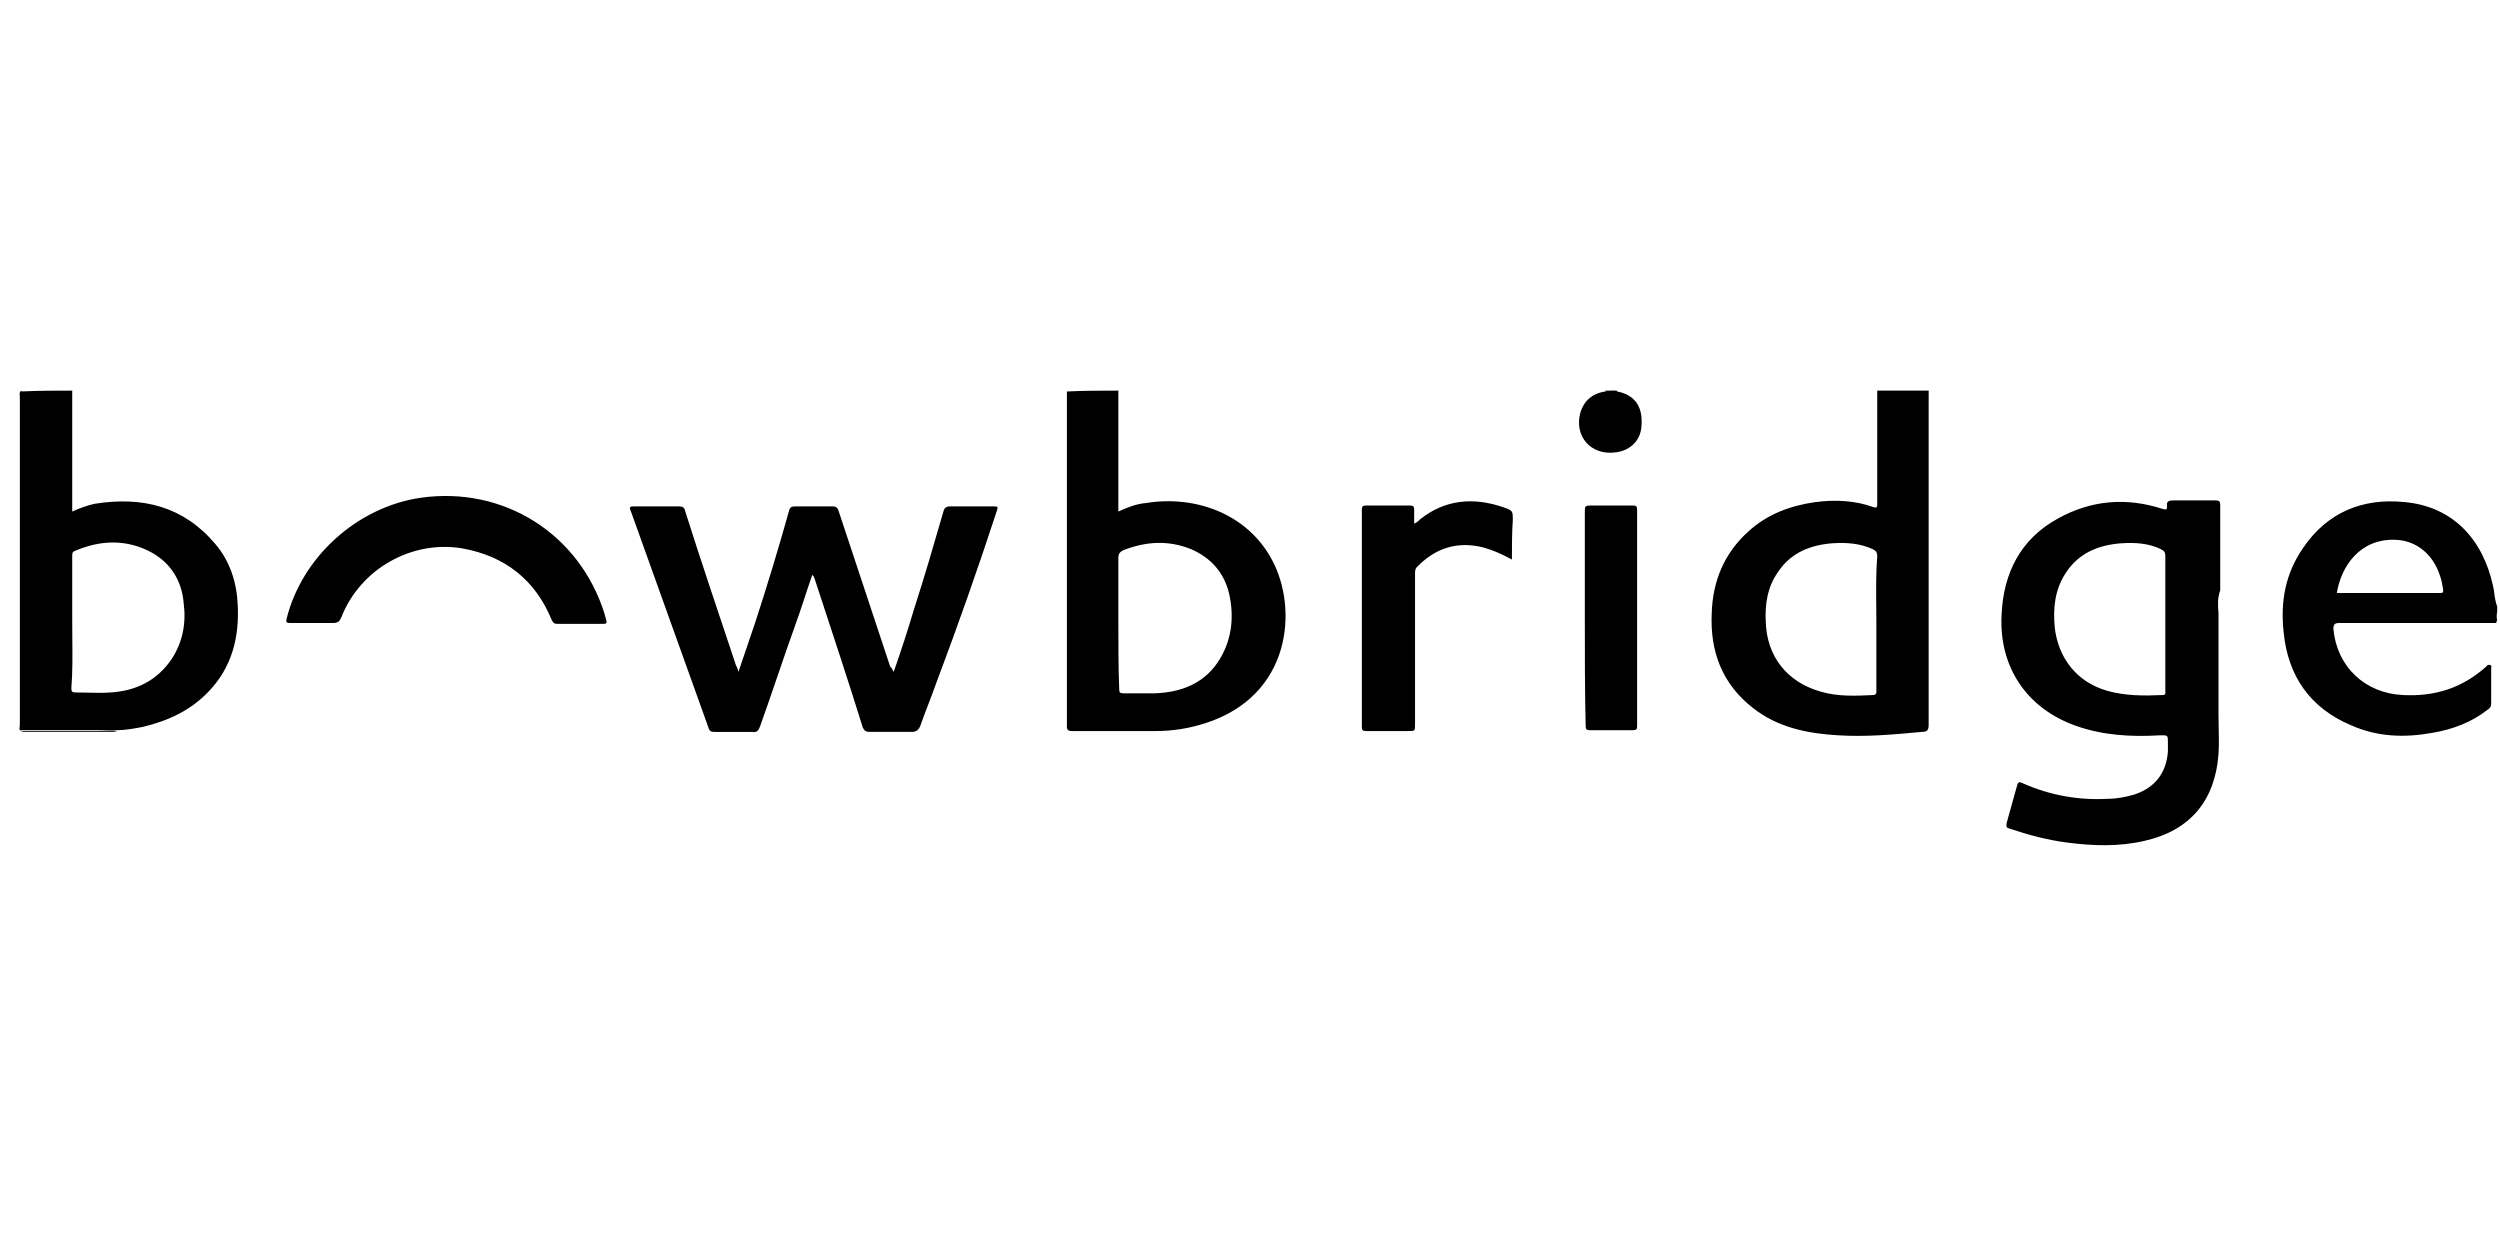
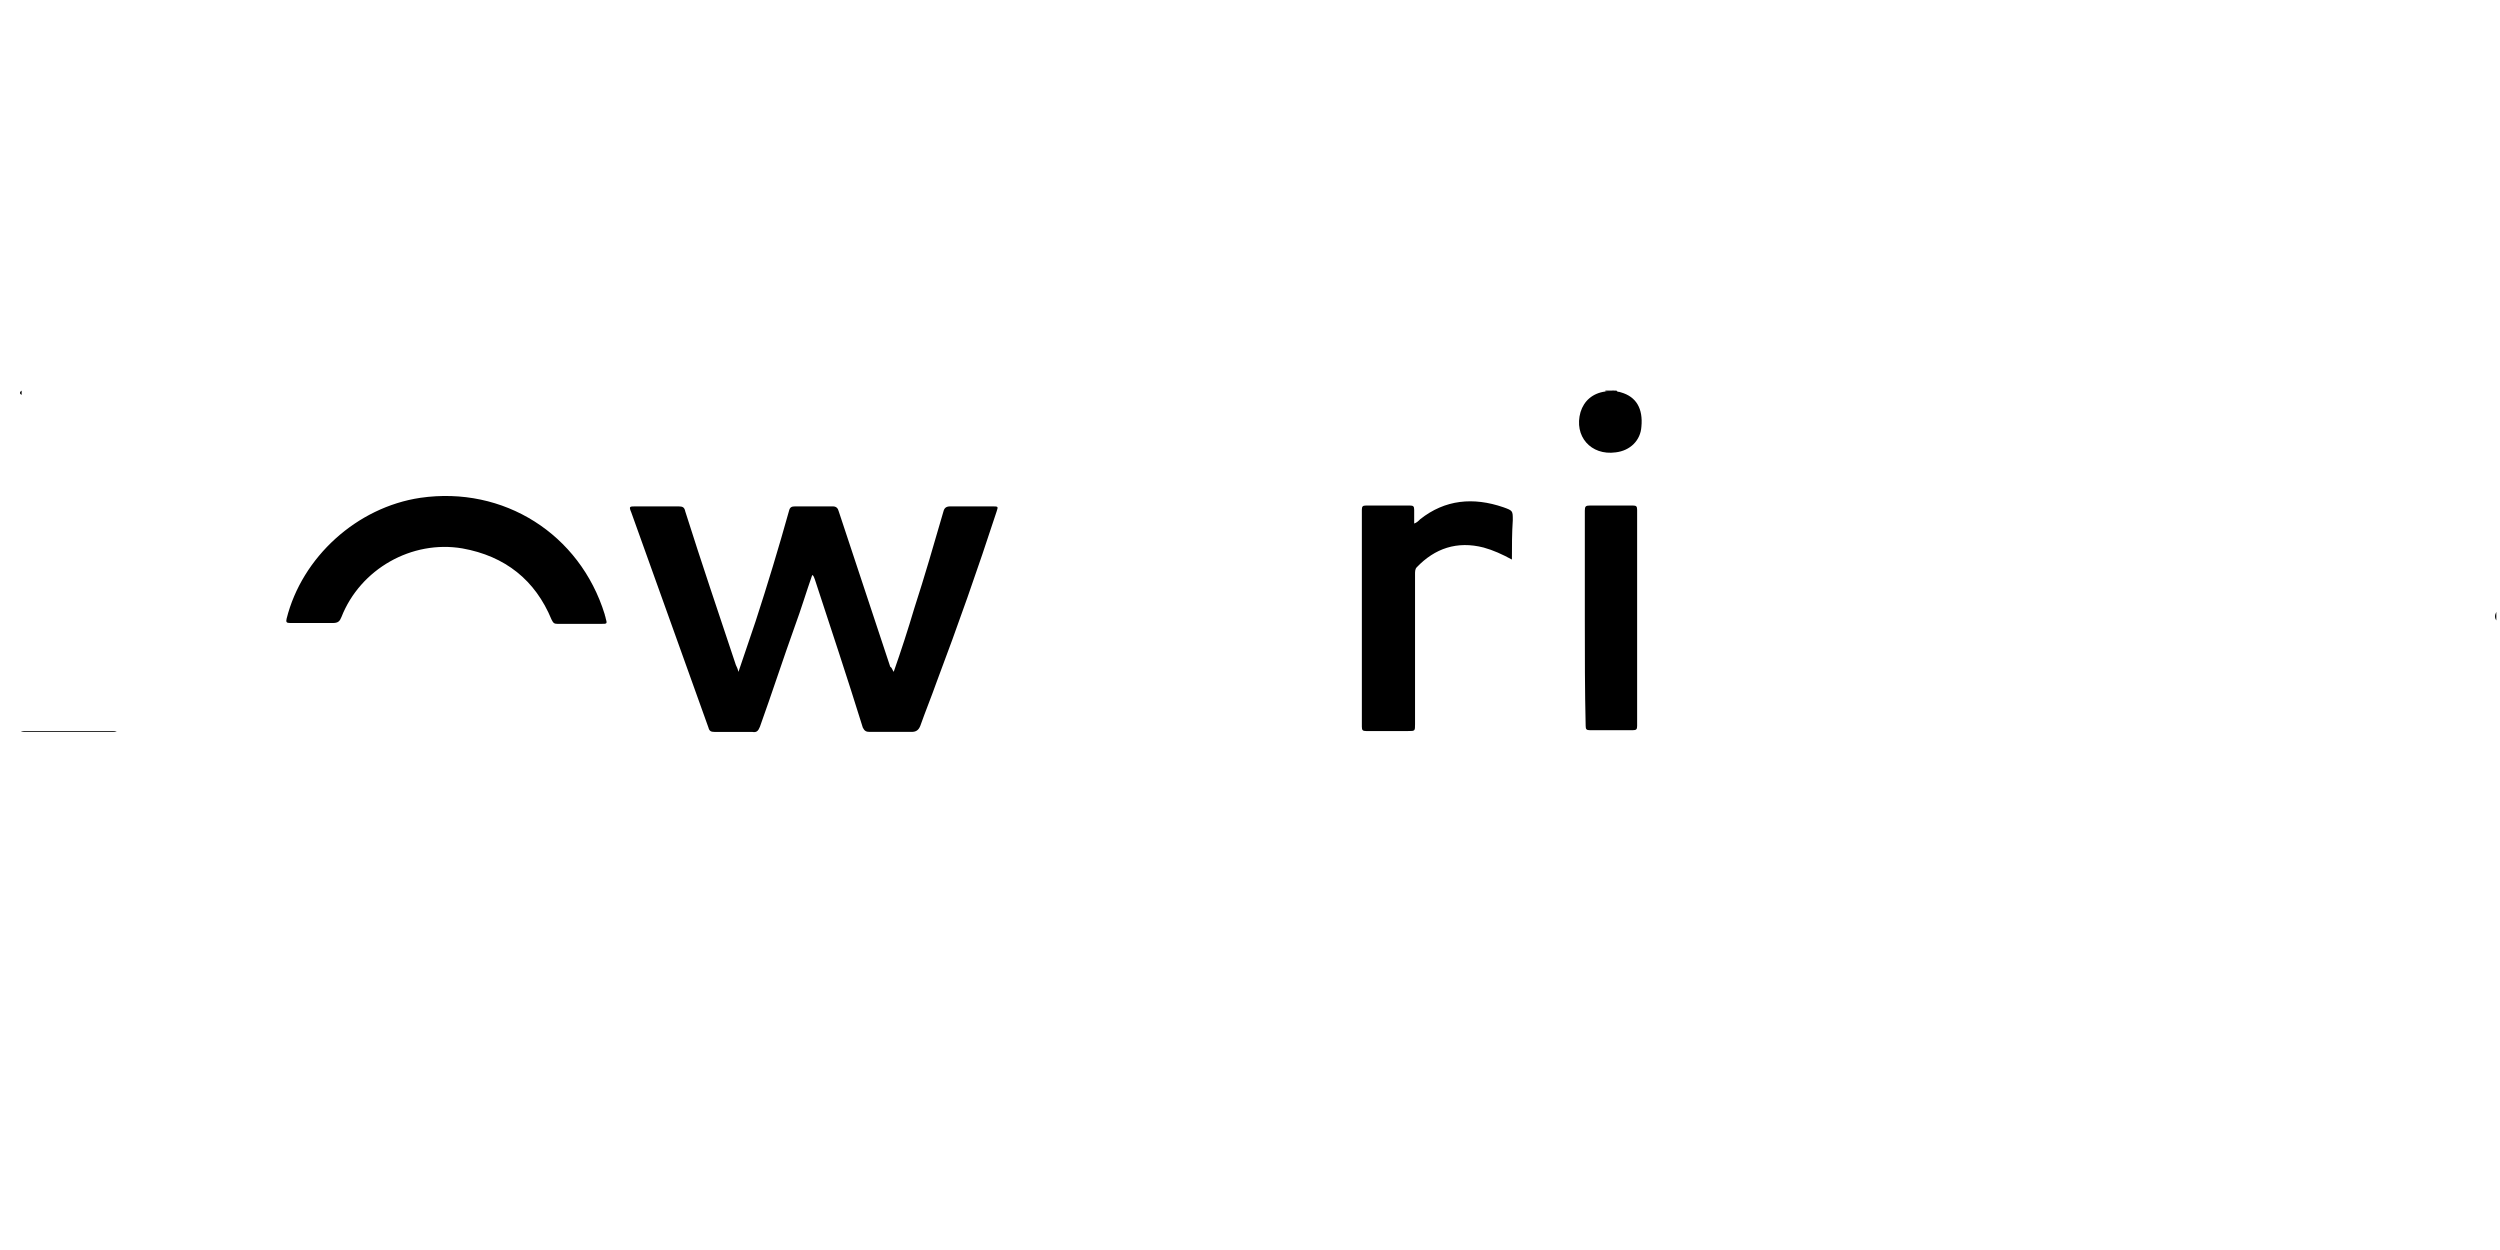
<svg xmlns="http://www.w3.org/2000/svg" width="128" height="64" viewBox="0 0 128 64" fill="none">
-   <path d="M82.767 20C82.811 20.088 82.899 20.044 82.987 20.088C83.777 20.308 84.128 20.922 84.04 21.844C83.996 22.546 83.47 23.074 82.723 23.161C81.45 23.337 80.572 22.327 80.923 21.098C81.099 20.527 81.538 20.132 82.196 20.044C82.328 20 82.504 20.044 82.636 20H82.767ZM1.107 20V37.386H1.02V20.219C1.02 20.176 0.976 20.088 1.107 20Z" fill="black" />
+   <path d="M82.767 20C82.811 20.088 82.899 20.044 82.987 20.088C83.777 20.308 84.128 20.922 84.04 21.844C83.996 22.546 83.47 23.074 82.723 23.161C81.45 23.337 80.572 22.327 80.923 21.098C81.099 20.527 81.538 20.132 82.196 20.044C82.328 20 82.504 20.044 82.636 20H82.767ZM1.107 20V37.386V20.219C1.02 20.176 0.976 20.088 1.107 20Z" fill="black" />
  <path d="M82.635 20C82.504 20.088 82.372 20.044 82.196 20.044V20H82.635ZM127.812 31.766C127.724 31.635 127.724 31.503 127.812 31.327V31.766ZM45.757 34.4C46.135 33.326 46.486 32.243 46.81 31.152C47.337 29.527 47.82 27.859 48.303 26.19C48.347 26.015 48.435 25.927 48.654 25.927H50.806C51.113 25.927 51.113 25.927 51.026 26.19C50.067 29.125 49.042 32.038 47.952 34.927C47.688 35.673 47.382 36.42 47.118 37.167C47.03 37.386 46.898 37.473 46.678 37.473H44.528C44.352 37.473 44.264 37.43 44.176 37.254C43.386 34.708 42.552 32.205 41.718 29.659C41.674 29.571 41.674 29.483 41.586 29.439C41.279 30.317 41.016 31.195 40.708 32.029C40.093 33.742 39.523 35.498 38.908 37.21C38.82 37.43 38.732 37.517 38.513 37.474H36.58C36.404 37.474 36.317 37.43 36.273 37.254C34.956 33.566 33.638 29.922 32.321 26.234C32.19 25.927 32.234 25.927 32.541 25.927H34.736C34.956 25.927 35.043 25.971 35.087 26.19C35.921 28.825 36.799 31.415 37.677 34.05C37.721 34.137 37.765 34.225 37.809 34.4C38.117 33.522 38.38 32.688 38.687 31.81C39.298 29.935 39.869 28.047 40.4 26.147C40.443 25.971 40.531 25.927 40.707 25.927H42.639C42.814 25.927 42.902 26.015 42.946 26.19C43.824 28.825 44.702 31.503 45.58 34.137C45.668 34.181 45.669 34.269 45.757 34.4ZM29.688 31.942H28.547C28.371 31.942 28.327 31.898 28.239 31.722C27.405 29.702 25.869 28.473 23.673 28.078C21.083 27.639 18.449 29.132 17.483 31.59C17.395 31.81 17.308 31.898 17.044 31.898H14.85C14.674 31.898 14.63 31.854 14.674 31.678C15.464 28.518 18.274 25.971 21.524 25.488C25.782 24.873 29.689 27.332 30.962 31.458C30.962 31.503 31.006 31.591 31.006 31.634C31.094 31.942 31.094 31.942 30.786 31.942H29.688ZM77.41 28.649C76.928 28.385 76.445 28.166 75.962 28.034C74.602 27.683 73.46 28.078 72.538 29.044C72.45 29.132 72.45 29.264 72.45 29.395V37.078C72.45 37.429 72.45 37.429 72.099 37.429H69.947C69.772 37.429 69.727 37.386 69.727 37.21V26.102C69.727 25.927 69.772 25.883 69.947 25.883H72.187C72.362 25.883 72.406 25.927 72.406 26.103V26.805C72.538 26.761 72.626 26.673 72.713 26.585C73.986 25.575 75.435 25.444 76.972 25.971C77.455 26.146 77.455 26.146 77.455 26.629C77.411 27.288 77.41 27.946 77.41 28.649ZM81.143 31.678V26.146C81.143 25.927 81.186 25.883 81.406 25.883H83.601C83.777 25.883 83.821 25.927 83.821 26.103V37.166C83.821 37.342 83.777 37.386 83.601 37.386H81.406C81.23 37.386 81.186 37.342 81.186 37.166C81.143 35.366 81.143 33.522 81.143 31.678ZM1.063 37.43H5.981C5.893 37.473 5.849 37.473 5.761 37.473H1.283C1.239 37.473 1.151 37.474 1.063 37.43Z" fill="black" />
-   <path fill-rule="evenodd" clip-rule="evenodd" d="M98.748 20.351V20H96.114V25.839C96.114 25.971 96.07 26.015 95.938 25.971C94.972 25.62 93.962 25.576 92.953 25.707C91.68 25.883 90.494 26.322 89.528 27.2C88.255 28.342 87.684 29.79 87.64 31.415C87.553 33.346 88.167 35.015 89.748 36.245C91.021 37.254 92.558 37.561 94.138 37.649C95.543 37.737 96.992 37.605 98.397 37.473C98.66 37.473 98.747 37.386 98.747 37.123V20.35L98.748 20.351ZM96.07 35.321V31.898C96.07 31.612 96.067 31.327 96.064 31.041C96.056 30.185 96.048 29.329 96.114 28.473C96.114 28.297 96.07 28.21 95.894 28.122C95.235 27.814 94.534 27.771 93.831 27.814C92.689 27.902 91.679 28.297 91.021 29.307C90.494 30.054 90.362 30.932 90.406 31.81C90.45 33.61 91.504 34.927 93.216 35.41C94.094 35.673 95.016 35.63 95.938 35.585C96.085 35.548 96.078 35.45 96.072 35.367C96.071 35.352 96.07 35.336 96.07 35.321ZM57.26 25.84V20C56.381 20 55.503 20 54.625 20.044V37.21C54.625 37.386 54.713 37.43 54.889 37.43H59.191C60.041 37.427 60.885 37.294 61.694 37.034C66.128 35.63 66.479 31.151 65.118 28.649C63.845 26.279 61.167 25.356 58.708 25.751C58.181 25.795 57.742 25.971 57.259 26.191V25.839L57.26 25.84ZM57.26 28.561V31.854C57.26 32.995 57.26 34.137 57.303 35.278C57.303 35.454 57.347 35.498 57.523 35.498H59.103C60.508 35.454 61.738 34.971 62.483 33.698C63.099 32.644 63.186 31.503 62.923 30.361C62.659 29.307 62.001 28.561 60.991 28.121C59.806 27.639 58.664 27.727 57.523 28.166C57.347 28.254 57.26 28.341 57.26 28.561ZM3.698 26.19V20C2.82 20 1.985 20 1.063 20.044C0.998 20.11 1.006 20.176 1.014 20.241C1.017 20.263 1.019 20.285 1.02 20.307V37.122C1.02 37.152 1.015 37.181 1.01 37.21C1 37.269 0.99 37.327 1.02 37.386H5.015C5.135 37.386 5.251 37.391 5.363 37.396C5.577 37.406 5.779 37.414 5.981 37.386C6.42 37.386 6.903 37.298 7.341 37.21C8.615 36.903 9.756 36.376 10.678 35.41C11.864 34.18 12.258 32.644 12.171 30.976C12.127 29.834 11.776 28.736 11.029 27.859C9.405 25.927 7.298 25.4 4.839 25.795C4.444 25.883 4.093 26.015 3.698 26.19ZM3.698 28.473V31.853C3.698 32.14 3.7 32.426 3.703 32.711C3.711 33.565 3.719 34.411 3.653 35.234C3.653 35.41 3.698 35.454 3.873 35.454C4.08 35.454 4.281 35.459 4.481 35.464C4.876 35.474 5.265 35.483 5.673 35.454C6.99 35.366 8.044 34.839 8.79 33.742C9.361 32.864 9.537 31.898 9.405 30.888C9.317 29.79 8.79 28.868 7.781 28.298C6.507 27.595 5.146 27.639 3.829 28.21C3.698 28.254 3.698 28.341 3.698 28.473ZM119.777 31.898H127.812C127.812 31.854 127.812 31.81 127.856 31.766C127.812 31.623 127.812 31.47 127.856 31.327V31.064C127.785 30.852 127.737 30.632 127.714 30.409C127.696 30.26 127.67 30.112 127.636 29.966C127.109 27.596 125.573 25.927 123.114 25.707C120.963 25.487 119.163 26.234 117.933 28.034C117.011 29.351 116.748 30.8 116.924 32.381C117.143 34.62 118.285 36.244 120.348 37.122C121.709 37.737 123.114 37.781 124.563 37.517C125.573 37.342 126.538 36.99 127.373 36.332C127.504 36.244 127.548 36.156 127.548 36.025V34.225C127.548 34.213 127.55 34.201 127.553 34.189C127.561 34.144 127.572 34.083 127.504 34.049C127.393 34.012 127.345 34.069 127.306 34.113C127.299 34.121 127.292 34.129 127.285 34.137C126.056 35.234 124.651 35.673 123.026 35.586C121.094 35.498 119.646 34.136 119.47 32.206C119.47 31.942 119.558 31.898 119.777 31.898ZM122.675 27.639C120.831 27.552 119.865 29 119.646 30.361H124.958C125.09 30.361 125.09 30.317 125.09 30.186C125.046 29.922 125.002 29.659 124.914 29.439C124.563 28.386 123.729 27.683 122.675 27.639ZM113.587 36.595V31.371C113.543 30.976 113.543 30.581 113.675 30.23V25.883C113.675 25.663 113.631 25.62 113.411 25.62H111.304C111.041 25.62 110.909 25.663 110.953 25.927C110.953 26.103 110.909 26.103 110.733 26.059C108.846 25.444 107.046 25.619 105.377 26.542C103.445 27.595 102.567 29.352 102.48 31.502C102.348 34.181 103.797 36.288 106.299 37.166C107.66 37.649 109.109 37.736 110.558 37.649C110.785 37.649 110.894 37.637 110.947 37.687C110.997 37.733 110.997 37.832 110.997 38.044V38.484C110.909 39.581 110.338 40.327 109.285 40.678C108.846 40.81 108.363 40.898 107.924 40.898C106.433 40.986 104.942 40.715 103.577 40.108C103.402 40.02 103.314 40.02 103.27 40.239C103.182 40.547 103.094 40.865 103.006 41.183C102.919 41.502 102.831 41.82 102.743 42.127C102.699 42.347 102.743 42.391 102.919 42.434C103.841 42.742 104.806 43.005 105.816 43.137C107.177 43.313 108.494 43.357 109.811 43.049C112.138 42.522 113.411 40.986 113.587 38.615C113.616 38.175 113.606 37.714 113.597 37.26C113.592 37.036 113.587 36.813 113.587 36.595ZM110.865 35.366V28.473C110.865 28.298 110.821 28.21 110.646 28.122C110.031 27.815 109.328 27.771 108.626 27.815C107.397 27.902 106.387 28.341 105.728 29.395C105.202 30.229 105.114 31.151 105.202 32.117C105.377 33.697 106.343 34.927 107.88 35.366C108.802 35.63 109.767 35.63 110.733 35.586C110.88 35.586 110.874 35.493 110.867 35.411L110.865 35.366Z" fill="black" />
</svg>